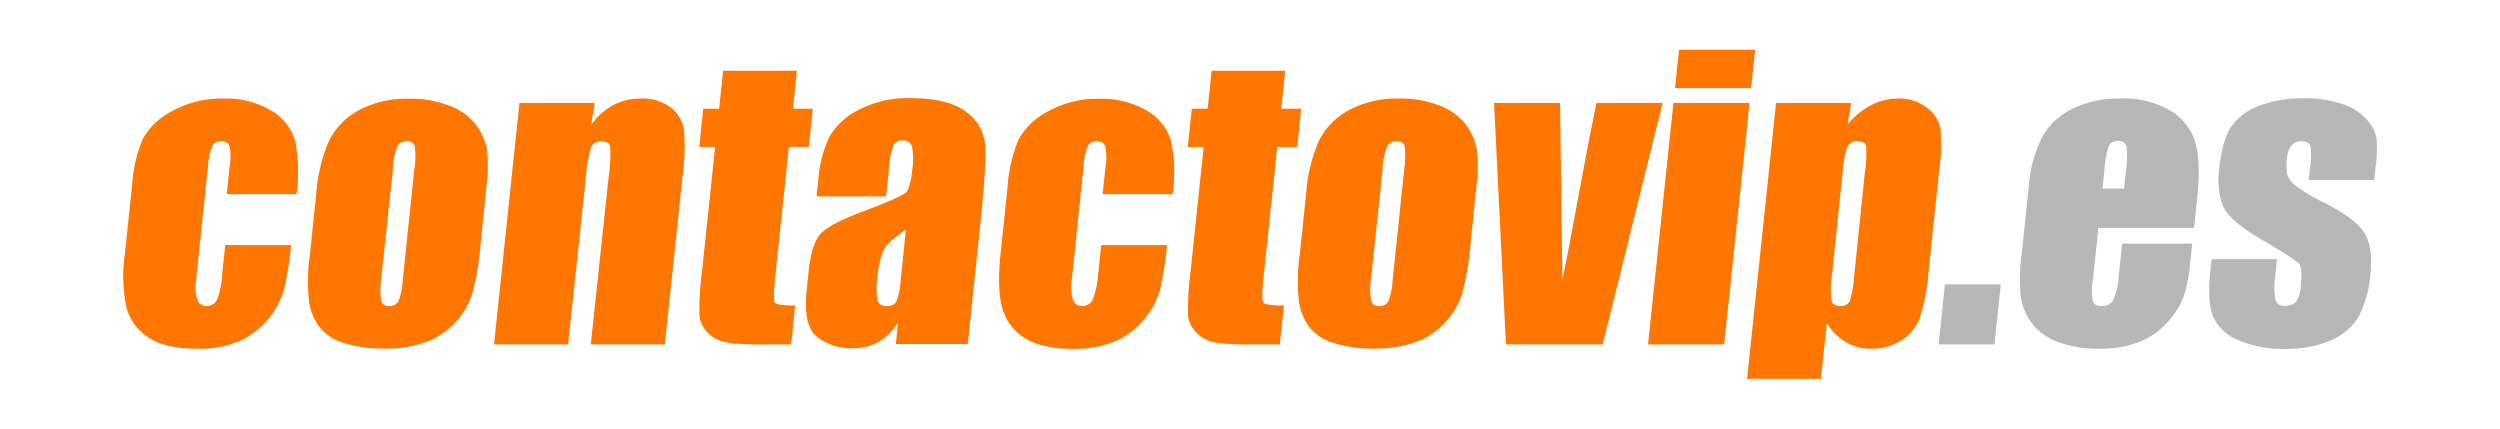
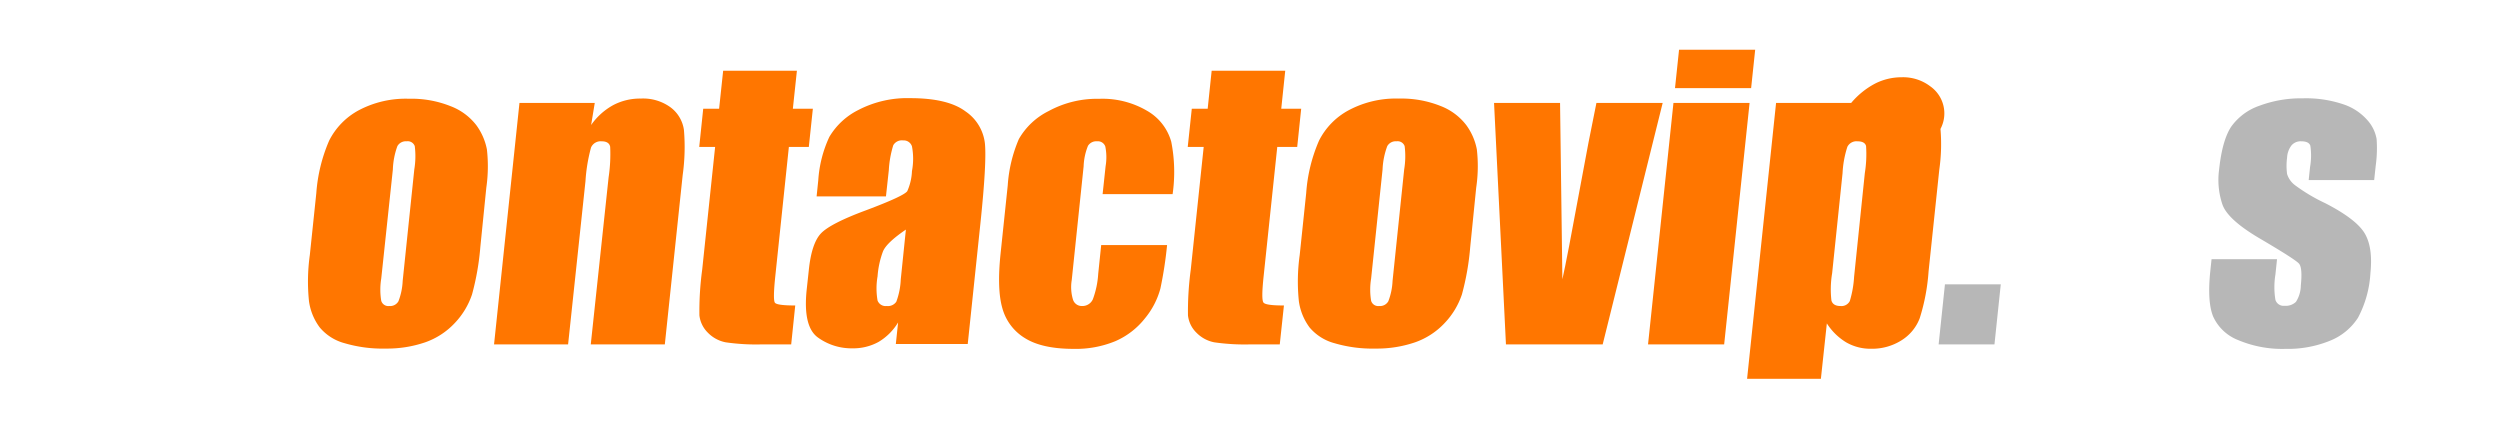
<svg xmlns="http://www.w3.org/2000/svg" id="Layer_1" data-name="Layer 1" width="420" height="72" viewBox="0 0 420 72">
  <defs>
    <style>.cls-1{fill:#ff7600;}.cls-2{fill:#b7b7b7;}</style>
  </defs>
  <title>contactovip.es</title>
-   <path class="cls-1" d="M49.8,32.61H38.09l.49-4.68a9.09,9.09,0,0,0,0-3.32,1.3,1.3,0,0,0-1.38-.87,1.65,1.65,0,0,0-1.53.76,10.35,10.35,0,0,0-.73,3.43l-2,19.14a7.25,7.25,0,0,0,.21,3.26,1.55,1.55,0,0,0,1.52,1.08,1.92,1.92,0,0,0,1.83-1.13A14.53,14.53,0,0,0,37.33,46l.51-4.83H48.9a64.1,64.1,0,0,1-1.12,7.29,13.93,13.93,0,0,1-7.52,8.84,17.47,17.47,0,0,1-7,1.29c-3.51,0-6.22-.59-8.15-1.78a8.58,8.58,0,0,1-3.82-5,25.12,25.12,0,0,1-.31-9.16l1.21-11.52A23.61,23.61,0,0,1,24,23.32,11.84,11.84,0,0,1,29,18.62a17,17,0,0,1,8.52-2.06,14.79,14.79,0,0,1,8.09,2.05,8.67,8.67,0,0,1,4,5.16A26.52,26.52,0,0,1,49.8,32.61Z" />
  <path class="cls-1" d="M81.7,31.54l-1,9.93a43.7,43.7,0,0,1-1.4,8,12.93,12.93,0,0,1-2.87,4.77,12.41,12.41,0,0,1-5,3.27,19.73,19.73,0,0,1-6.64,1.05,22.54,22.54,0,0,1-6.89-.9A8.18,8.18,0,0,1,53.71,55a9.51,9.51,0,0,1-1.8-4.4,32.09,32.09,0,0,1,.14-7.75l1.09-10.4a27,27,0,0,1,2.16-8.83,11.84,11.84,0,0,1,5-5.11,16.83,16.83,0,0,1,8.38-1.92,17.69,17.69,0,0,1,7,1.24A9.89,9.89,0,0,1,80,21a10.12,10.12,0,0,1,1.8,4.1A25.18,25.18,0,0,1,81.7,31.54ZM69.6,28.48a13.57,13.57,0,0,0,.08-3.93,1.25,1.25,0,0,0-1.36-.81,1.63,1.63,0,0,0-1.56.81A12.69,12.69,0,0,0,66,28.48L64.05,46.79a11.44,11.44,0,0,0,0,3.75,1.24,1.24,0,0,0,1.35.87,1.6,1.6,0,0,0,1.54-.8,10.78,10.78,0,0,0,.71-3.42Z" />
  <path class="cls-1" d="M99.92,17.29,99.31,21A10.93,10.93,0,0,1,103,17.67a9.62,9.62,0,0,1,4.62-1.11,7.83,7.83,0,0,1,5.07,1.5,5.72,5.72,0,0,1,2.21,3.77,34,34,0,0,1-.21,7.59l-3,28.44H99.25l3-28.1a26.16,26.16,0,0,0,.26-5.1c-.12-.61-.6-.92-1.44-.92a1.76,1.76,0,0,0-1.78,1.05,28.25,28.25,0,0,0-.93,5.65L95.44,57.86H83l4.27-40.57Z" />
  <path class="cls-1" d="M133.88,11.88l-.68,6.39h3.36l-.68,6.42h-3.35L130.25,46.4c-.28,2.67-.3,4.15-.06,4.46s1.38.46,3.41.46l-.68,6.54h-5a35.72,35.72,0,0,1-6-.35,5.69,5.69,0,0,1-3-1.62,4.84,4.84,0,0,1-1.42-2.9,52.05,52.05,0,0,1,.47-7.7l2.17-20.6h-2.67l.67-6.42h2.67l.68-6.39Z" />
  <path class="cls-1" d="M148.84,33H137.19l.28-2.72A20.28,20.28,0,0,1,139.33,23a11.76,11.76,0,0,1,4.85-4.51,17.78,17.78,0,0,1,8.75-2q6.3,0,9.27,2.22a7.51,7.51,0,0,1,3.27,5.43c.2,2.16-.05,6.58-.75,13.29l-2.14,20.36H150.5l.38-3.62a9.49,9.49,0,0,1-3.28,3.27,8.8,8.8,0,0,1-4.4,1.08,9.63,9.63,0,0,1-5.79-1.82q-2.53-1.82-1.89-8l.36-3.33q.47-4.56,2.09-6.21t7.57-3.85q6.36-2.39,6.89-3.21a9.15,9.15,0,0,0,.78-3.36,11.13,11.13,0,0,0,0-4.15,1.45,1.45,0,0,0-1.48-1,1.66,1.66,0,0,0-1.66.81,17.25,17.25,0,0,0-.75,4.2Zm3.35,5.57q-3.21,2.18-3.84,3.64a15,15,0,0,0-.92,4.22,11.83,11.83,0,0,0,0,4.06,1.45,1.45,0,0,0,1.55.92,1.7,1.7,0,0,0,1.6-.72,12.13,12.13,0,0,0,.75-3.77Z" />
  <path class="cls-1" d="M197,32.61H185.24l.5-4.68a9.09,9.09,0,0,0-.05-3.32,1.32,1.32,0,0,0-1.39-.87,1.63,1.63,0,0,0-1.52.76,10.09,10.09,0,0,0-.73,3.43l-2,19.14a7.25,7.25,0,0,0,.21,3.26,1.54,1.54,0,0,0,1.51,1.08,1.92,1.92,0,0,0,1.83-1.13,14.79,14.79,0,0,0,.9-4.28l.5-4.83h11.07a66.48,66.48,0,0,1-1.12,7.29,13.23,13.23,0,0,1-2.58,5,12.87,12.87,0,0,1-5,3.86,17.41,17.41,0,0,1-7,1.29c-3.5,0-6.22-.59-8.14-1.78a8.5,8.5,0,0,1-3.82-5c-.63-2.15-.73-5.2-.32-9.16l1.21-11.52a23.58,23.58,0,0,1,1.87-7.79,11.78,11.78,0,0,1,5-4.7,17,17,0,0,1,8.52-2.06,14.78,14.78,0,0,1,8.08,2.05,8.67,8.67,0,0,1,4,5.16A26.21,26.21,0,0,1,197,32.61Z" />
  <path class="cls-1" d="M215.92,11.88l-.67,6.39h3.35l-.67,6.42h-3.35L212.29,46.4c-.28,2.67-.3,4.15,0,4.46s1.38.46,3.41.46L215,57.86h-5a35.94,35.94,0,0,1-6-.35,5.7,5.7,0,0,1-3-1.62,4.79,4.79,0,0,1-1.42-2.9,52.05,52.05,0,0,1,.47-7.7l2.17-20.6h-2.68l.68-6.42h2.67l.67-6.39Z" />
  <path class="cls-1" d="M248,31.54l-1,9.93a43.7,43.7,0,0,1-1.4,8,12.93,12.93,0,0,1-2.87,4.77,12.41,12.41,0,0,1-5,3.27,19.77,19.77,0,0,1-6.64,1.05,22.54,22.54,0,0,1-6.89-.9A8.26,8.26,0,0,1,220,55a9.61,9.61,0,0,1-1.79-4.4,32.09,32.09,0,0,1,.14-7.75l1.09-10.4a26.73,26.73,0,0,1,2.16-8.83,11.84,11.84,0,0,1,5-5.11A16.83,16.83,0,0,1,235,16.56,17.69,17.69,0,0,1,242,17.8,9.89,9.89,0,0,1,246.32,21a10.1,10.1,0,0,1,1.79,4.1A24.62,24.62,0,0,1,248,31.54Zm-12.1-3.06a13.57,13.57,0,0,0,.08-3.93,1.25,1.25,0,0,0-1.36-.81,1.63,1.63,0,0,0-1.56.81,12.69,12.69,0,0,0-.79,3.93l-1.92,18.31a11.44,11.44,0,0,0,0,3.75,1.24,1.24,0,0,0,1.35.87,1.6,1.6,0,0,0,1.54-.8,10.78,10.78,0,0,0,.71-3.42Z" />
  <path class="cls-1" d="M279.33,17.29,269.25,57.86H253l-2-40.57h11.09l.39,29.63q.75-3.29,3.07-15.93,1.28-7.06,2.65-13.7Z" />
  <path class="cls-1" d="M293.93,17.29l-4.27,40.57H276.87l4.27-40.57Zm.94-8.93-.68,6.45H281.4l.68-6.45Z" />
-   <path class="cls-1" d="M311,17.29l-.59,3.58a13.44,13.44,0,0,1,4-3.24,9.78,9.78,0,0,1,4.47-1.07,7.54,7.54,0,0,1,4.84,1.54A5.56,5.56,0,0,1,326,21.66a30.37,30.37,0,0,1-.2,6.85L324,45.6a33.76,33.76,0,0,1-1.49,7.87,7.52,7.52,0,0,1-3.1,3.73,9.24,9.24,0,0,1-5.08,1.39,8.13,8.13,0,0,1-4.16-1.07,10,10,0,0,1-3.26-3.19l-1,9.31H293.51l4.87-46.35Zm2.29,11.8a20.09,20.09,0,0,0,.21-4.55c-.13-.53-.62-.8-1.45-.8a1.71,1.71,0,0,0-1.69.92,16.9,16.9,0,0,0-.81,4.43L307.8,45.9a16.39,16.39,0,0,0-.12,4.59c.18.61.69.92,1.51.92a1.57,1.57,0,0,0,1.58-.84,17.73,17.73,0,0,0,.72-4.08Z" />
+   <path class="cls-1" d="M311,17.29a13.44,13.44,0,0,1,4-3.24,9.78,9.78,0,0,1,4.47-1.07,7.54,7.54,0,0,1,4.84,1.54A5.56,5.56,0,0,1,326,21.66a30.37,30.37,0,0,1-.2,6.85L324,45.6a33.76,33.76,0,0,1-1.49,7.87,7.52,7.52,0,0,1-3.1,3.73,9.24,9.24,0,0,1-5.08,1.39,8.13,8.13,0,0,1-4.16-1.07,10,10,0,0,1-3.26-3.19l-1,9.31H293.51l4.87-46.35Zm2.29,11.8a20.09,20.09,0,0,0,.21-4.55c-.13-.53-.62-.8-1.45-.8a1.71,1.71,0,0,0-1.69.92,16.9,16.9,0,0,0-.81,4.43L307.8,45.9a16.39,16.39,0,0,0-.12,4.59c.18.61.69.92,1.51.92a1.57,1.57,0,0,0,1.58-.84,17.73,17.73,0,0,0,.72-4.08Z" />
  <path class="cls-2" d="M336.13,47.77l-1.06,10.09h-9.38l1.06-10.09Z" />
-   <path class="cls-2" d="M368.6,38.29H352.53l-.93,8.78a9.49,9.49,0,0,0,0,3.54,1.39,1.39,0,0,0,1.46.8,2.1,2.1,0,0,0,2-1.06,12.36,12.36,0,0,0,.9-4.08l.56-5.35h11.77l-.31,3a27.66,27.66,0,0,1-1.08,5.78A13.64,13.64,0,0,1,364.25,54a12.68,12.68,0,0,1-4.81,3.44,18.26,18.26,0,0,1-6.86,1.14,18.55,18.55,0,0,1-6.83-1.13,9.66,9.66,0,0,1-4.37-3.1A10,10,0,0,1,339.52,50a27.59,27.59,0,0,1,.08-6.9l1.24-11.83a21.42,21.42,0,0,1,2.33-8.39,11.51,11.51,0,0,1,5.23-4.71,17.84,17.84,0,0,1,7.73-1.63,15.81,15.81,0,0,1,8.42,2,9.32,9.32,0,0,1,4.21,5.23q1,3.25.41,9.15Zm-11.76-6.6.32-3a14.78,14.78,0,0,0,.09-4.07,1.18,1.18,0,0,0-1.29-.92,1.69,1.69,0,0,0-1.68.78,16.82,16.82,0,0,0-.75,4.21l-.31,3Z" />
  <path class="cls-2" d="M398.86,30.25h-11l.23-2.2a11.1,11.1,0,0,0,.05-3.56q-.24-.75-1.53-.75a2,2,0,0,0-1.64.69,3.68,3.68,0,0,0-.74,2.06,10.44,10.44,0,0,0,0,2.74,3.72,3.72,0,0,0,1.37,1.91,29.31,29.31,0,0,0,5.05,3q5.13,2.64,6.58,5t1,6.75a18.13,18.13,0,0,1-2.08,7.48,10,10,0,0,1-4.73,3.88,18.68,18.68,0,0,1-7.44,1.36A19.07,19.07,0,0,1,376,57.13a7.65,7.65,0,0,1-4.21-4c-.66-1.67-.81-4.19-.46-7.58l.21-2h11l-.27,2.57a13.1,13.1,0,0,0,0,4.25,1.43,1.43,0,0,0,1.54,1,2.44,2.44,0,0,0,1.91-.66,5.24,5.24,0,0,0,.82-2.77c.2-1.93.1-3.15-.29-3.63s-2.68-1.94-6.77-4.34q-5.16-3.06-6.09-5.55a12.87,12.87,0,0,1-.58-5.92q.51-4.86,2-7.17a9.7,9.7,0,0,1,4.76-3.56,20,20,0,0,1,7.31-1.25,19.54,19.54,0,0,1,6.79,1,9.22,9.22,0,0,1,4.09,2.71,6.38,6.38,0,0,1,1.51,3.12,21.48,21.48,0,0,1-.15,4.49Z" />
</svg>